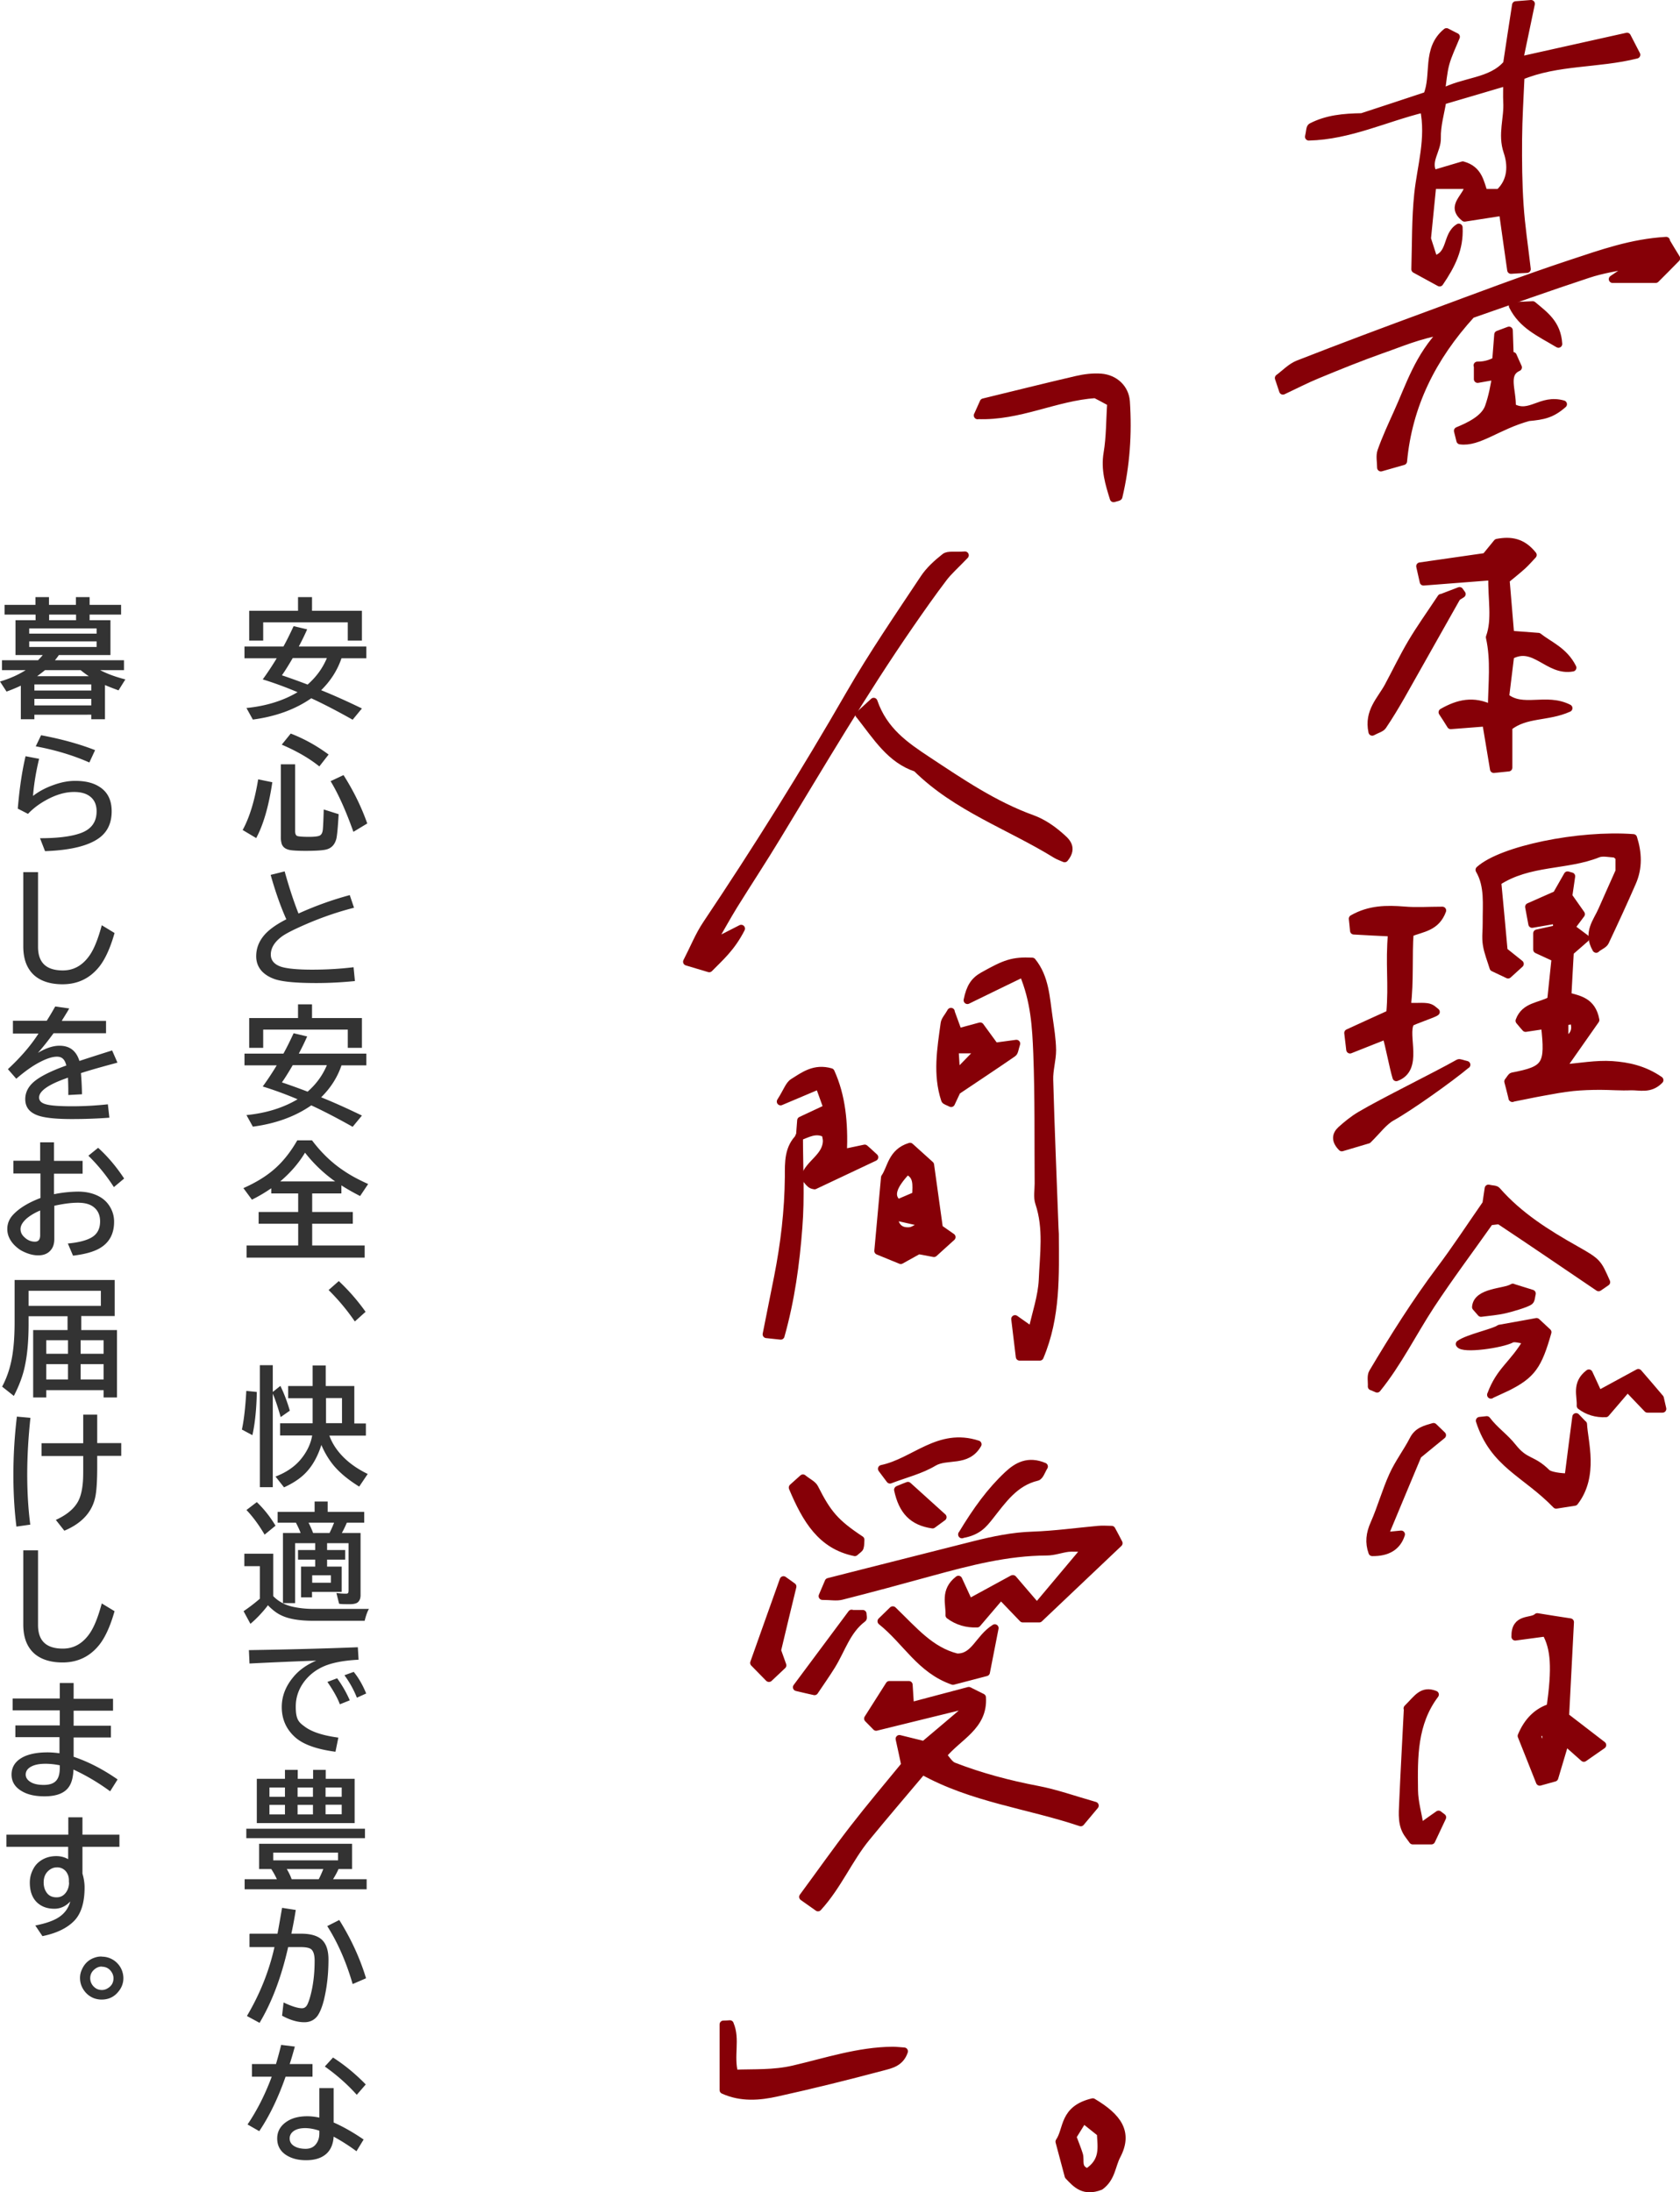
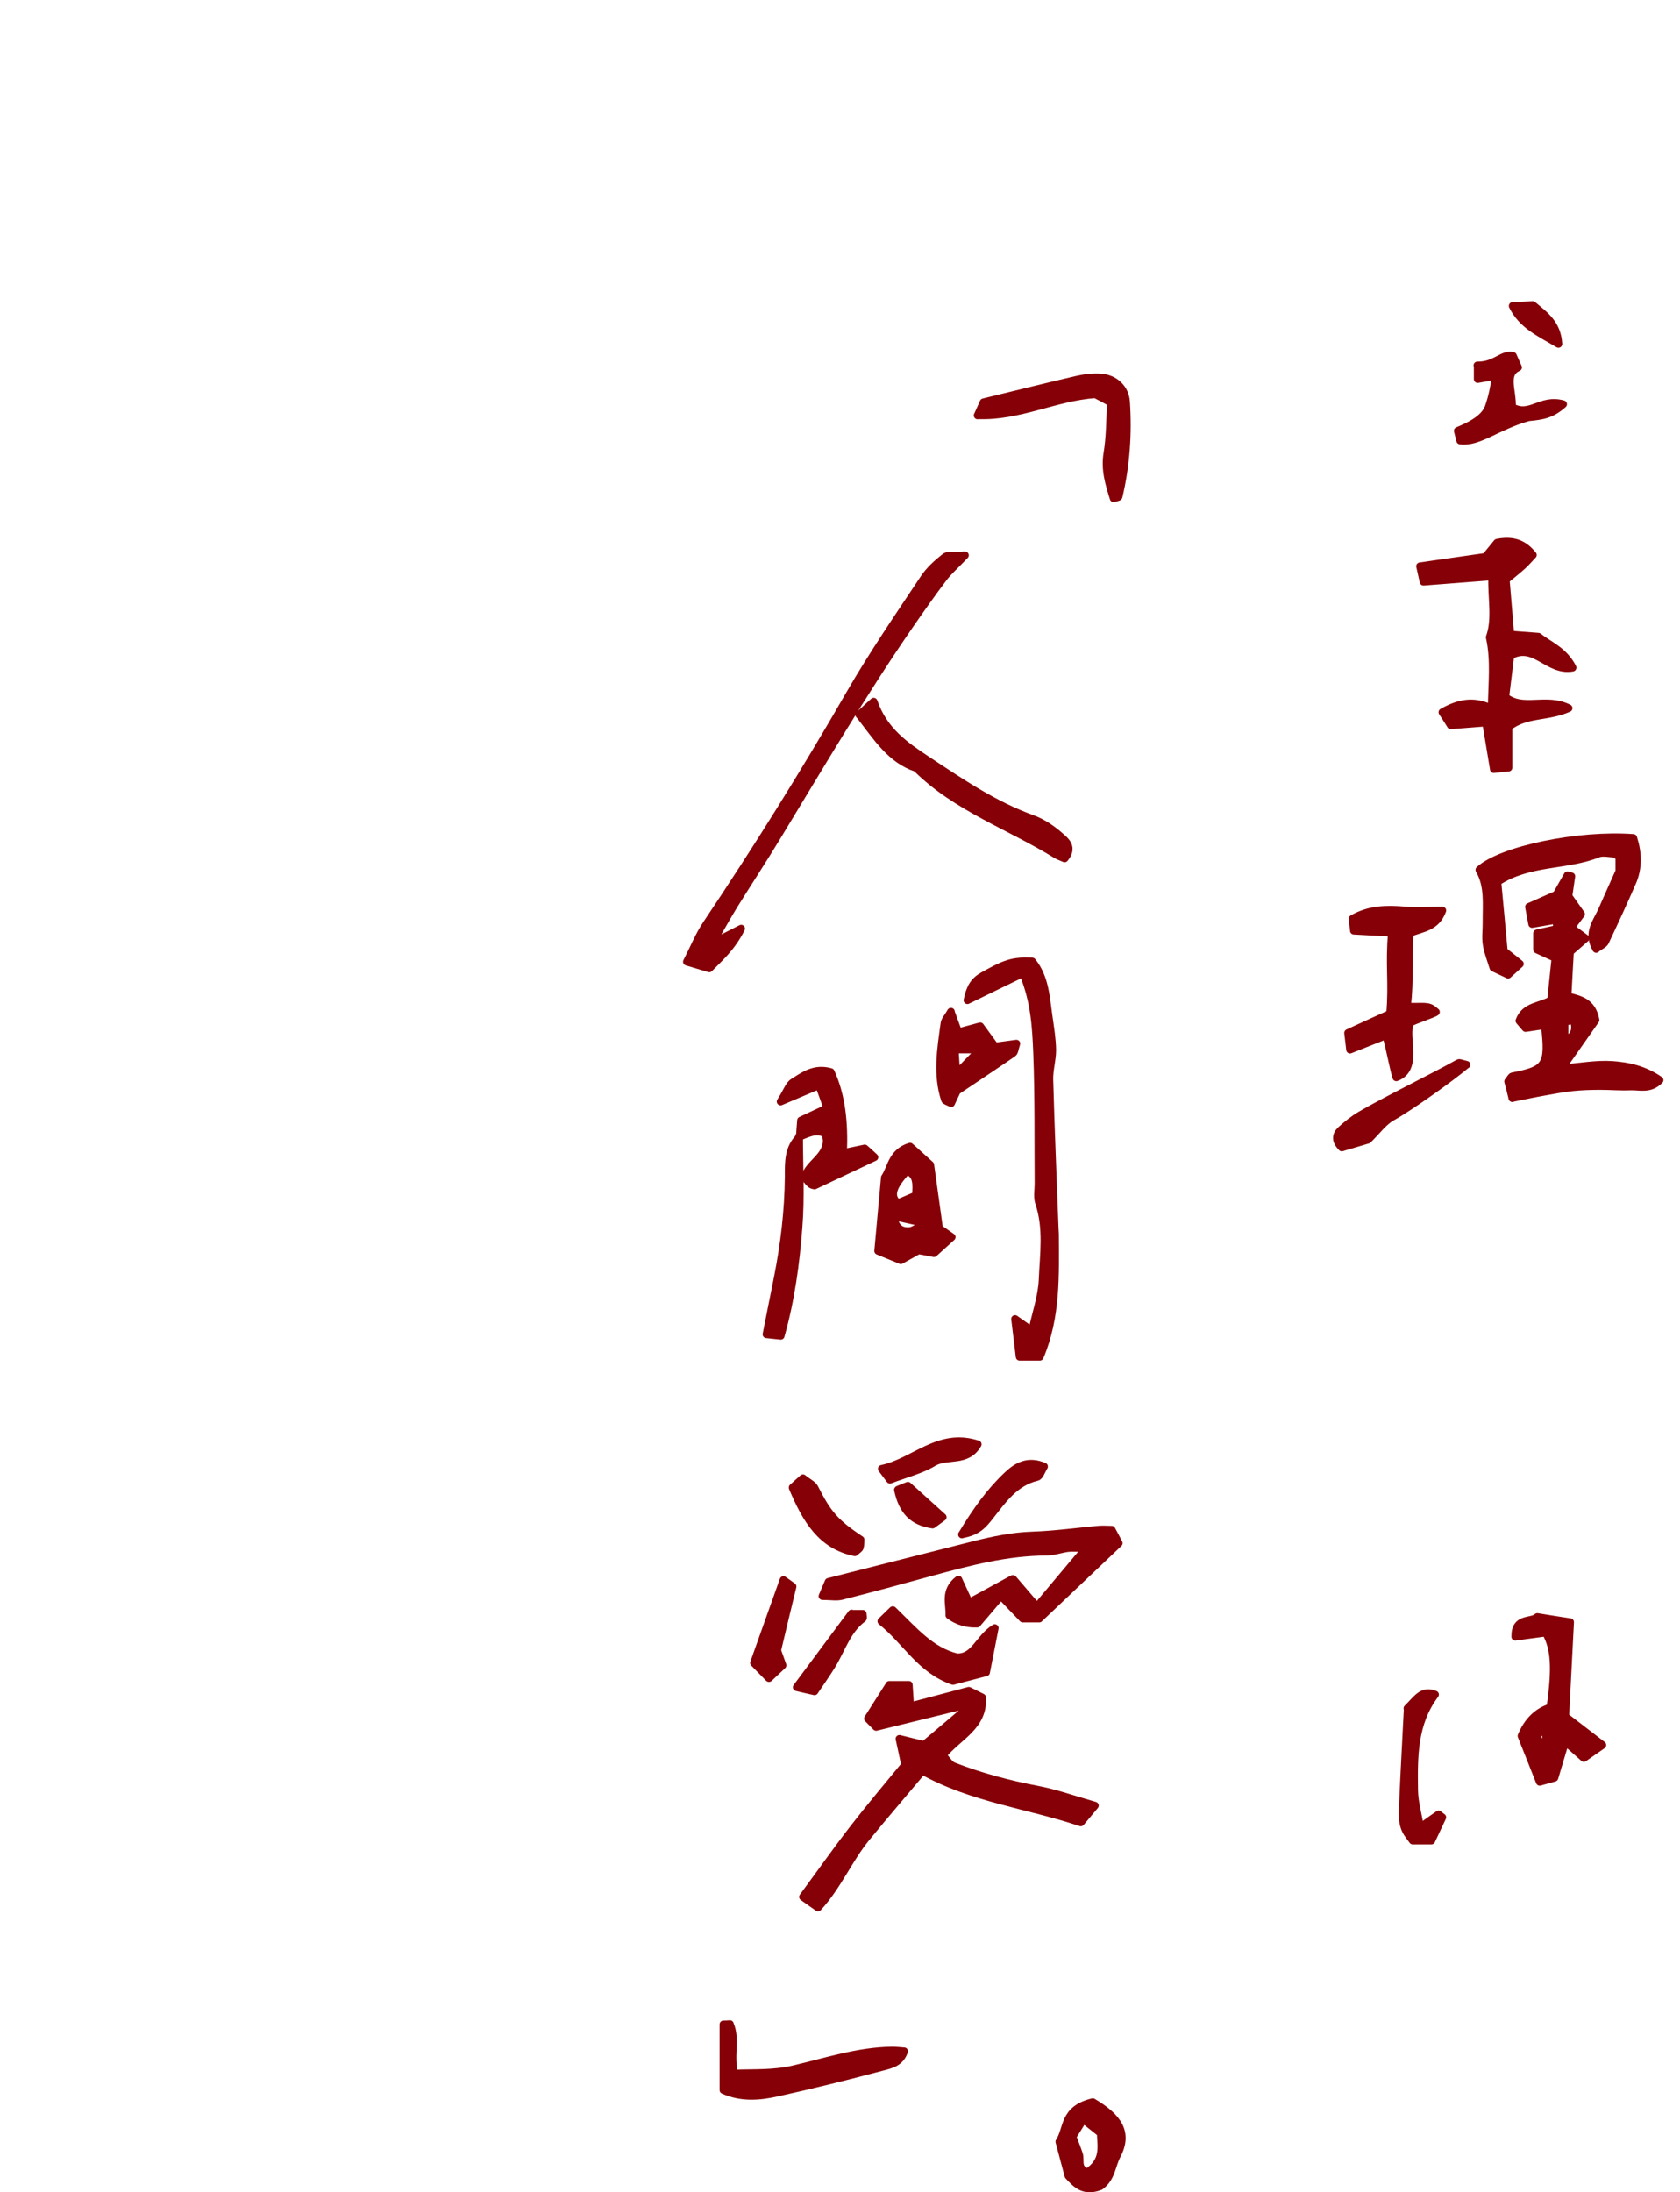
<svg xmlns="http://www.w3.org/2000/svg" id="_レイヤー_2" data-name="レイヤー_2" viewBox="0 0 110.43 144.1">
  <defs>
    <style>.cls-1{fill:#860007;stroke:#860007;stroke-linecap:round;stroke-linejoin:round;stroke-width:.5px}</style>
  </defs>
  <g id="layer1">
-     <path d="M22.45 43.26c-.27.8-.72 1.5-1.34 2.11.82.33 1.71.73 2.68 1.2l-.61.74c-1.03-.58-1.94-1.05-2.72-1.41-1.05.73-2.33 1.2-3.84 1.4l-.42-.76c1.3-.13 2.42-.48 3.36-1.04-.61-.26-1.27-.51-1.97-.74l-.32-.1c.29-.4.6-.86.92-1.39h-2.12v-.77h2.56c.19-.34.41-.78.67-1.34l.89.21c-.18.41-.37.79-.55 1.13h4.44v.77h-1.64Zm-1.93-3.11h3.27v1.96h-.93v-1.2H17.3v1.2h-.92v-1.96h3.21v-.9h.92v.9Zm.98 3.11h-2.26c-.28.48-.51.85-.71 1.13.47.16 1.04.36 1.69.61.57-.5.99-1.08 1.27-1.75Zm-5.55 11.3q.675-1.23 1.02-3.33l.93.19c-.23 1.55-.58 2.78-1.06 3.67zm2.51-4.32h.94v4.39c0 .19.05.3.16.33s.36.05.75.05c.36 0 .59-.03.7-.08.12-.06.19-.19.21-.4q.03-.3.06-1.32l.98.31c-.05.85-.1 1.39-.15 1.61-.1.38-.31.62-.66.71-.23.06-.69.09-1.36.09-.5 0-.83-.02-1.01-.05-.29-.05-.48-.18-.56-.4a1.5 1.5 0 0 1-.06-.47v-4.76Zm2.53.14c-.67-.54-1.49-1.01-2.47-1.43l.59-.73q1.32.51 2.49 1.38zm2.24 4.3q-.75-2.1-1.5-3.33l.85-.4c.63.99 1.16 2.05 1.56 3.18zm.09 9.81c-.81.08-1.65.13-2.52.13-1.28 0-2.18-.08-2.69-.24-.37-.12-.67-.3-.89-.53-.25-.27-.38-.6-.38-.99 0-.52.18-.98.53-1.39.3-.35.78-.7 1.45-1.04-.38-.85-.72-1.82-1.03-2.92l.92-.23c.29 1.04.59 1.96.91 2.77 1.06-.48 2.18-.89 3.37-1.21l.28.83c-1.3.33-2.59.8-3.88 1.41-.4.19-.68.35-.85.47-.49.36-.74.76-.74 1.2 0 .38.23.65.68.8.38.12 1.06.19 2.04.19.91 0 1.82-.05 2.72-.16l.09.92Zm-.87 5.53c-.27.8-.72 1.5-1.34 2.11.82.33 1.71.73 2.68 1.2l-.61.74c-1.03-.58-1.94-1.05-2.72-1.41-1.05.73-2.33 1.2-3.84 1.4l-.42-.76c1.3-.13 2.42-.48 3.36-1.04-.61-.26-1.27-.51-1.97-.74l-.32-.1c.29-.4.6-.86.92-1.39h-2.12v-.77h2.56c.19-.34.41-.78.67-1.34l.89.21c-.18.41-.37.79-.55 1.13h4.44v.77h-1.64Zm-1.93-3.1h3.27v1.96h-.93v-1.2H17.3v1.2h-.92v-1.96h3.21v-.9h.92v.9Zm.98 3.1h-2.26c-.28.48-.51.85-.71 1.13.47.16 1.04.36 1.69.61.57-.5.99-1.08 1.27-1.75Zm-.98 8.43v1.22h2.67v.77h-2.67v1.43h3.45v.8h-7.76v-.8h3.39v-1.43H17v-.77h2.6v-1.22h-1.77v-.34c-.39.27-.81.52-1.27.75L16 78.1c.9-.4 1.63-.86 2.2-1.4.49-.46.94-1.04 1.34-1.74h.97c.61.81 1.31 1.49 2.12 2.02.44.3.97.58 1.57.85l-.53.79c-.43-.22-.84-.45-1.23-.7v.53h-1.91Zm1.51-.79a9.4 9.4 0 0 1-1.98-1.89c-.42.7-.96 1.32-1.63 1.89zm1.29 9.2a14 14 0 0 0-1.72-2.06l.67-.59c.67.63 1.25 1.3 1.76 2.02l-.7.63Zm-7.42 7.11c.13-.6.23-1.44.29-2.54l.69.07c-.02 1.13-.12 2.08-.29 2.84zm2.03-2.37v6.16h-.85v-8.02h.85v1.76l.5-.4c.23.47.44 1.01.62 1.63l-.6.42c-.19-.66-.36-1.17-.52-1.54Zm3.21 3.33c-.24.78-.59 1.42-1.06 1.9-.35.36-.82.67-1.41.94l-.56-.71c.71-.27 1.28-.66 1.69-1.17.39-.48.63-1 .72-1.53h-2.11v-.8h2.14v-1.65h-1.61v-.8h1.61v-1.35h.86v1.35h1.88v2.46h.76v.8h-2.4c.18.5.48.96.89 1.38.44.45.99.83 1.63 1.14l-.56.83c-.71-.44-1.27-.9-1.68-1.39-.32-.39-.6-.85-.82-1.38Zm.29-1.38h1.05V91.9h-1.05zm-3.47 11.37c.2.21.44.38.74.52.17.08.42.16.75.22.38.07.76.1 1.14.1h3.66c-.11.19-.2.45-.28.78h-3.39c-.91 0-1.62-.12-2.12-.37-.29-.14-.57-.36-.85-.65-.02.02-.03.04-.05.07-.37.47-.74.85-1.1 1.15l-.45-.83c.34-.23.7-.5 1.07-.82v-2.14h-1.02v-.82h1.9v2.8Zm-.56-4.03c-.37-.63-.77-1.18-1.2-1.63l.68-.52c.47.45.88.97 1.23 1.55l-.72.59Zm5.09-.12h1.21v4.09c0 .22-.07.38-.2.48-.1.07-.27.11-.5.11-.33 0-.57 0-.71-.03l-.18-.71c.23.04.45.05.64.05.07 0 .12-.02.14-.06.01-.04.02-.09.02-.17v-3.09H21.5v.45h1.19v.63H21.5v.46h.96v1.66h-1.95v.36h-.72v-2.02h.93v-.46h-1.13v-.63h1.13v-.45H19.4v3.94h-.8v-4.61h1.16c-.08-.22-.19-.45-.31-.68h-1.2v-.71h2.43v-.68h.86v.68h2.4v.71H22.8c-.1.23-.2.45-.33.68Zm-.83 0c.12-.24.22-.47.3-.68h-1.68c.13.26.23.49.3.68zm-1.14 2.78v.49h1.23v-.49zm-4.17 4.92c2.53-.04 4.92-.1 7.17-.19l.05.82c-.99.05-1.76.2-2.32.45-.53.24-.95.58-1.27 1.01q-.54.735-.54 1.62c0 .885.21 1.04.62 1.34.47.34 1.2.57 2.18.7l-.19.93c-1.28-.17-2.17-.5-2.69-.99q-.84-.78-.84-1.95c0-.7.25-1.36.76-1.97.37-.45.87-.81 1.51-1.08-1.13.04-2.6.1-4.39.19l-.04-.88Zm5.99 3.56c-.16-.43-.44-.92-.82-1.47l.64-.24c.34.47.62.96.83 1.45zm1.12-.43c-.2-.51-.47-1-.82-1.48l.61-.22c.32.39.59.86.82 1.42l-.62.28Zm-1.21 11.26c-.09.21-.21.43-.36.67h2.21v.66h-8.02v-.66h2.12c-.1-.22-.22-.44-.37-.67h-.8v-1.66h6.11v1.66zm-6.06-2.65h7.8v.62h-7.8zm2.54-3.28v-.59h.84v.59h1.01v-.59h.83v.59h1.9v2.91h-6.43v-2.91h1.86Zm-1.02.57v.61h1.02v-.61zm0 1.14v.63h1.02v-.63zm.25 3.14v.51h4.26v-.51zm3.29 1.08h-2.4c.15.25.25.47.32.67h1.78c.11-.21.21-.44.3-.67m-1.69-5.36v.61h1.01v-.61zm0 1.14v.63h1.01v-.63zm2.9-.53v-.61H21.4v.61zm0 1.15v-.63H21.4v.63zm-6.04 7.85h1.82c.08-.42.17-.95.28-1.58l.02-.12.9.14c-.09.58-.19 1.1-.29 1.56h.65q.99 0 1.41.45c.25.27.38.68.38 1.25 0 .95-.1 1.83-.3 2.66-.12.47-.26.81-.42 1.04q-.315.42-.87.42c-.44 0-.93-.14-1.46-.43l.1-.87c.52.25.93.38 1.21.38.15 0 .27-.08.35-.24.09-.18.17-.43.25-.76.16-.67.23-1.38.23-2.12 0-.39-.08-.64-.23-.76-.13-.1-.37-.14-.72-.14h-.79c-.44 1.95-1.06 3.61-1.88 4.98l-.83-.45c.84-1.42 1.45-2.92 1.81-4.53H16.4v-.85Zm6.76 3.31c-.42-1.44-.97-2.71-1.67-3.81l.79-.4c.79 1.26 1.37 2.54 1.76 3.83zm-6.61 5.26h1.57c.14-.48.25-.89.34-1.26l.9.11c-.11.4-.22.79-.34 1.15h1.5v.83h-1.77c-.49 1.41-1.07 2.6-1.73 3.58l-.77-.44c.63-.93 1.16-1.98 1.59-3.14h-1.3v-.83Zm4.42 1.58h.94v2.26c.64.28 1.3.66 1.97 1.12l-.47.77q-.705-.525-1.5-.96c-.03.49-.19.86-.47 1.12-.32.29-.77.43-1.34.43s-1.01-.13-1.37-.38c-.35-.25-.53-.6-.53-1.05 0-.47.22-.85.66-1.13q.51-.33 1.32-.33c.24 0 .51.03.79.09v-1.95Zm0 2.8c-.33-.11-.64-.17-.93-.17s-.51.05-.69.15c-.22.13-.33.31-.33.53 0 .27.16.47.48.59q.24.09.57.09c.36 0 .61-.15.77-.45.09-.16.13-.35.13-.57zm2.46-2.36q-.915-1.02-2.1-1.86l.54-.59c.79.51 1.5 1.1 2.15 1.77zM5.9 40.77h1.36v2.29H3.87c-.08.11-.16.23-.26.34h4.54v.65H6.58c.48.25 1.03.45 1.66.61l-.45.72c-.27-.1-.57-.21-.89-.35v2.25H6v-.3H2.26v.3h-.89v-2.21c-.27.13-.58.26-.94.39L0 44.8c.64-.19 1.2-.44 1.69-.75H.13v-.65H2.5c.12-.12.22-.23.31-.34H1.02v-2.29h1.32v-.37H.3v-.64h2.03v-.51h.89v.51h1.77v-.51h.9v.51h2.07v.64H5.89v.37Zm.45.54H1.92v.34h4.43zm-4.43.85v.37h4.43v-.37zM6 44.99H2.26v.4H6zm-3.74.95v.43H6v-.43zm.18-1.49h3.4c-.18-.12-.36-.25-.54-.4H2.96c-.16.13-.33.26-.52.4M5 40.77v-.37H3.23v.37zM1.17 53.14c.11-1.31.28-2.46.51-3.43l.89.17c-.21.87-.34 1.68-.4 2.44.4-.31.86-.55 1.38-.73.5-.18.96-.26 1.39-.26.65 0 1.17.12 1.58.38.55.34.82.88.82 1.62s-.25 1.3-.75 1.7c-.7.55-1.9.86-3.63.92l-.33-.85c1.15 0 2.03-.11 2.63-.32.73-.25 1.09-.73 1.09-1.45 0-.45-.16-.79-.48-1.01-.26-.18-.59-.26-1.01-.26-.59 0-1.23.19-1.91.58-.42.24-.79.52-1.11.86l-.68-.35Zm4.7-3.02c-1.04-.46-2.22-.82-3.52-1.06l.35-.73c1.34.25 2.53.58 3.55.98l-.38.82Zm-4.34 7.21h.97v4.91c0 1.04.54 1.55 1.63 1.55.72 0 1.3-.33 1.76-.99.3-.43.56-1.09.8-1.98l.84.51c-.28.99-.62 1.73-1.01 2.22-.62.77-1.42 1.15-2.41 1.15s-1.76-.32-2.18-.96c-.27-.4-.4-.91-.4-1.54v-4.88ZM.85 67.1h2.22c.25-.39.43-.71.56-.94l.92.13c-.08.15-.23.39-.44.73l-.05.09h2.91v.81H3.52c-.36.49-.7.92-1.03 1.29.52-.31.99-.47 1.42-.47.67 0 1.1.33 1.31 1 .7-.23 1.42-.46 2.15-.69l.35.8-.14.04-.41.11c-.77.21-1.39.39-1.85.54.03.36.06.82.07 1.39l-.9.05c0-.33 0-.68-.02-1.06v-.08c-1.26.43-1.9.87-1.9 1.3 0 .23.16.38.49.46q.465.12 1.68.12c.74 0 1.53-.04 2.35-.13l.1.88c-.79.06-1.62.09-2.47.09-1.05 0-1.8-.08-2.24-.24-.55-.2-.82-.55-.82-1.07 0-.43.19-.82.58-1.15.4-.34 1.11-.7 2.12-1.06-.05-.21-.13-.36-.22-.44-.1-.1-.24-.14-.4-.14-.27 0-.61.1-1.03.31-.51.25-1.05.63-1.64 1.14l-.55-.63q1.275-1.185 2.01-2.34H.85v-.81Zm1.79 7.99h.91v1.22h1.88v.84H3.55v1.35a8.3 8.3 0 0 1 1.58-.17c.54 0 1 .11 1.39.32.37.2.63.49.8.85q.18.375.18.81c0 .79-.31 1.37-.94 1.74-.41.24-1 .4-1.76.49l-.34-.8c.65-.06 1.16-.18 1.51-.37.4-.21.61-.57.61-1.08 0-.44-.16-.76-.47-.98-.24-.17-.57-.25-.99-.25-.45 0-.96.07-1.55.2v2.18c0 .3-.07.54-.22.72q-.285.36-.84.36c-.34 0-.69-.1-1.06-.29-.19-.1-.36-.24-.52-.4-.3-.32-.45-.66-.45-1.04 0-.36.13-.68.4-.96.4-.42.99-.78 1.78-1.08v-1.61H.88v-.84h1.76v-1.22Zm0 4.48c-.35.15-.64.32-.88.52-.27.24-.41.47-.41.7s.1.41.29.57c.2.18.42.26.66.26.23 0 .34-.14.34-.43v-1.63Zm4.85-1.53c-.5-.78-1.06-1.46-1.68-2.07l.64-.52c.65.59 1.21 1.26 1.71 2.02l-.67.56Zm-2.15 8.48v.91h2.35v4.43h-.88v-.48H3.04v.48h-.86v-4.43h2.26v-.91H1.88V87c0 1.1-.08 2.02-.24 2.77-.13.65-.38 1.31-.73 1.99l-.77-.61c.39-.73.63-1.56.73-2.48q.09-.765.09-1.77v-2.76h6.58v2.37H5.33Zm1.29-1.67H1.88v.99h4.75zM4.47 88.1H3.04v.89h1.43zm0 1.57H3.04v1.01h1.43zm.83-1.57v.89h1.51v-.89zm0 1.57v1.01h1.51v-1.01zm-4.22 10.68c-.13-1.04-.2-2.17-.2-3.4 0-1.31.08-2.58.23-3.83l.89.08c-.14 1.31-.21 2.55-.21 3.73s.07 2.3.2 3.29zm4.39-7.36h.92v1.87h1.58v.84H6.39v.68c0 .93-.04 1.59-.12 1.99q-.3 1.515-2.04 2.25l-.56-.71q1.08-.495 1.47-1.23c.17-.32.27-.76.31-1.29.02-.26.02-.58.02-.96v-.72H2.73v-.84h2.74V93Zm-3.94 8.92h.97v4.91c0 1.04.54 1.55 1.63 1.55.72 0 1.3-.33 1.76-.99.3-.43.56-1.09.8-1.98l.84.51c-.28.99-.62 1.73-1.01 2.22-.62.77-1.42 1.15-2.41 1.15s-1.76-.32-2.18-.96c-.27-.4-.4-.91-.4-1.54v-4.88Zm2.4 8.72h.91v1.04h2.59v.78H4.84v.99h2.45v.77H4.84v1.27c.98.33 1.94.83 2.89 1.49l-.49.78a14 14 0 0 0-2.41-1.43c-.02.47-.11.84-.27 1.09-.28.45-.82.67-1.64.67-.63 0-1.14-.12-1.52-.36-.43-.26-.64-.62-.64-1.07 0-.54.29-.94.86-1.2.39-.17.89-.26 1.5-.26.24 0 .51.02.79.06v-1.06h-2.9v-.77h2.92v-.99H.83v-.78h3.1v-1.04Zm0 5.41c-.34-.07-.66-.1-.94-.1-.37 0-.66.05-.89.16-.27.13-.41.31-.41.55 0 .2.11.36.32.49s.5.19.86.19c.42 0 .71-.11.87-.34.13-.18.19-.44.19-.79zm.56 3.42h.93v1.14h2.43v.8H5.42v1.76c.1.34.14.64.14.91 0 .98-.22 1.69-.65 2.16-.47.5-1.18.85-2.12 1.04l-.47-.7c.73-.14 1.28-.34 1.63-.6.33-.24.56-.57.67-.98q-.45.48-1.05.48-.675 0-1.11-.39c-.33-.3-.5-.74-.5-1.33 0-.3.07-.6.22-.88.09-.18.21-.33.35-.45.32-.27.71-.41 1.17-.41.29 0 .55.07.78.2v-.81H.42v-.8h4.07zm.04 4.29v-.15c0-.18-.04-.33-.12-.47a.73.73 0 0 0-.67-.38q-.225 0-.42.12-.45.285-.45.87c0 .25.06.46.17.63.15.24.38.35.68.35.27 0 .49-.12.65-.37.11-.17.17-.38.17-.61Zm2.17 4.87q.33 0 .63.15a1.42 1.42 0 0 1 .78 1.26c0 .33-.11.63-.33.89-.28.35-.65.52-1.1.52q-.255 0-.51-.09c-.25-.1-.45-.25-.61-.46q-.3-.39-.3-.87c0-.2.04-.38.13-.57.18-.4.48-.67.91-.79.13-.04.25-.05.38-.05Zm-.01.65c-.19 0-.35.07-.5.2-.17.15-.26.34-.26.57a.78.78 0 0 0 .29.6c.14.12.3.17.48.17q.21 0 .39-.12c.25-.15.37-.37.37-.65a.73.73 0 0 0-.09-.35c-.15-.27-.38-.41-.68-.41Z" style="fill:#333" />
    <path d="M64.26 27.31c.18-.4.3-.66.39-.87 2.07-.5 4.09-1.01 6.12-1.48.52-.12 1.07-.19 1.6-.15.9.07 1.59.71 1.65 1.59.14 2.1 0 4.19-.49 6.25 0 .03-.1.04-.33.11-.3-.97-.59-1.89-.41-2.97.18-1.06.16-2.16.24-3.32-.4-.22-.75-.41-1.03-.55-2.64.18-5 1.49-7.74 1.38ZM47.98 133.06c.43.98-.02 2.09.29 3.24 1.31-.05 2.57.03 3.9-.28 2.14-.5 4.26-1.21 6.5-1.23.23 0 .46.03.76.05-.25.76-.89.88-1.41 1.02-2.3.61-4.62 1.19-6.94 1.7-1.16.26-2.36.36-3.53-.17v-4.32c.14 0 .29-.01.43-.02Zm23.85 5.12c1.65.98 2.39 1.99 1.58 3.52-.35.68-.34 1.46-1.08 2.01-1.09.42-1.58-.13-2.1-.68-.19-.7-.38-1.42-.6-2.25.56-.82.23-2.13 2.2-2.6m-1.33 2.27c.15.41.31.79.43 1.17.13.4-.17.92.55 1.17 1.13-.74.91-1.65.87-2.57-.36-.29-.72-.57-1.14-.91-.27.43-.49.79-.7 1.13ZM63.43 36.5c-.65.68-1.09 1.06-1.42 1.5-.76 1-1.48 2.03-2.2 3.07-3.11 4.5-5.87 9.22-8.71 13.89-.93 1.54-1.92 3.04-2.87 4.57-.43.7-.83 1.43-1.45 2.5.77-.39 1.17-.6 1.94-.99-.65 1.28-1.41 1.91-2.1 2.62-.45-.14-.89-.26-1.47-.44.46-.89.79-1.73 1.28-2.46 3.31-4.94 6.46-9.98 9.43-15.14 1.5-2.6 3.2-5.08 4.86-7.58.36-.55.87-1.01 1.39-1.42.21-.17.63-.07 1.31-.12Z" class="cls-1" />
    <path d="M56.48 46.99c.34-.31.58-.53.95-.87.66 1.92 2.07 2.89 3.54 3.86 2.21 1.46 4.38 2.94 6.9 3.85.66.24 1.29.67 1.82 1.14.34.3.9.72.29 1.46-.18-.08-.39-.15-.57-.26-3.06-1.89-6.55-3.08-9.17-5.68-1.71-.57-2.59-2.02-3.75-3.5Zm10.75 16.99c-1.21.58-2.34 1.14-3.64 1.77.17-.85.45-1.28 1.02-1.6 1.46-.82 1.95-1.01 3.24-.95.86 1.06.9 2.39 1.09 3.68.1.71.22 1.43.23 2.15 0 .65-.21 1.3-.19 1.95.09 3.26.23 6.52.35 9.77 0 .12.02.24.02.36.01 2.71.12 5.43-1 8.08h-1.33c-.1-.82-.19-1.55-.3-2.49l1.12.79c.25-1.16.64-2.26.69-3.36.07-1.68.33-3.38-.23-5.05-.13-.38-.04-.84-.04-1.27-.02-2.85.02-5.71-.09-8.56-.07-1.72-.16-3.46-.93-5.28ZM58.16 77.4c.42-.59.44-1.66 1.66-2.03.44.4.92.83 1.33 1.2.21 1.48.39 2.84.58 4.17.25.18.48.34.83.58-.46.41-.8.73-1.17 1.06-.31-.06-.6-.11-1.01-.19-.3.17-.7.39-1.17.65-.49-.2-.98-.4-1.49-.61.14-1.55.28-3.04.44-4.83m2.05 1.18c.02-.71.12-1.32-.59-1.62-.96 1.02-1.16 1.67-.6 2.13.35-.15.72-.31 1.19-.51m-1.46 1.37c.07.71.43 1.02 1.04.97.26-.02.5-.23 1.04-.5-.89-.2-1.43-.32-2.08-.47m-6.18-5.21c.02-.35.05-.7.08-1.09.57-.27 1.1-.51 1.73-.81-.17-.49-.33-.91-.54-1.5-.76.32-1.42.6-2.53 1.07.43-.67.55-1.1.83-1.27.7-.44 1.4-.98 2.47-.67.72 1.58.89 3.34.81 5.32.53-.11.9-.19 1.42-.3.11.1.29.25.64.58-1.45.68-2.66 1.26-3.94 1.86-.03-.01-.16-.02-.25-.09-.14-.11-.24-.27-.4-.45.27-.91 1.41-1.32 1.45-2.37 0-.17-.05-.34-.08-.5-.66-.34-1.19.02-1.74.21l.04.04Z" class="cls-1" />
    <path d="m62.5 66.51.49 1.34c.49-.13.94-.25 1.44-.39.32.44.63.87.97 1.33.43-.06.86-.12 1.41-.19-.11.33-.12.56-.23.63-1.16.8-2.34 1.58-3.68 2.48-.06.12-.22.46-.38.81-.23-.12-.39-.15-.41-.23-.55-1.67-.26-3.34-.03-5.02.03-.22.23-.42.43-.77Zm.26 2.48c.03.53.06.93.1 1.61.59-.6.99-1.01 1.57-1.61zM52.53 74.7c0 2 .12 4-.04 5.99-.18 2.37-.5 4.74-1.17 7.12-.34-.04-.61-.06-.94-.1.26-1.33.51-2.54.75-3.76.43-2.18.69-4.37.71-6.6 0-.94-.04-1.89.73-2.62l-.04-.04Zm8.09 41.72c-1.28 1.52-2.49 2.93-3.66 4.36-1.17 1.42-1.88 3.18-3.19 4.61-.36-.25-.59-.42-.99-.7 1.13-1.53 2.19-3.04 3.32-4.5 1.1-1.42 2.26-2.79 3.39-4.17-.11-.52-.21-1.01-.37-1.72.66.16 1.09.27 1.62.4.87-.73 1.8-1.52 2.73-2.31-.05-.09-.09-.18-.14-.28-1.77.43-3.53.87-5.74 1.41.02.02-.21-.22-.54-.55.58-.92 1.02-1.6 1.41-2.22h1.28c.03.44.05.85.09 1.41 1.35-.36 2.54-.67 3.85-1.02.21.1.52.26.88.44.12 1.91-1.58 2.56-2.59 3.8.24.25.43.61.71.72 1.78.69 3.62 1.18 5.51 1.54 1.21.23 2.38.65 3.78 1.05-.39.47-.64.77-.93 1.11-3.48-1.17-7.14-1.57-10.43-3.41Zm5.97-12.63c.48.56.98 1.15 1.57 1.83.99-1.18 2.01-2.4 3.24-3.86-.63 0-.91-.03-1.19 0-.47.06-.94.24-1.41.24-2.61.01-5.09.66-7.58 1.34-1.96.54-3.92 1.07-5.89 1.57-.34.09-.72.01-1.27.01.13-.31.23-.54.4-.94.69-.18 1.49-.38 2.28-.58 2.42-.61 4.85-1.23 7.27-1.84 1.28-.32 2.55-.59 3.88-.63 1.44-.05 2.87-.25 4.3-.38.29-.03.59 0 .88 0 .18.33.32.6.47.89l-5.23 4.96h-1.08c-.46-.48-.92-.96-1.44-1.5-.54.64-1.05 1.23-1.56 1.83q-1.04.04-1.83-.55c.04-.73-.37-1.6.6-2.35.24.53.46.99.7 1.52.91-.5 1.81-.99 2.86-1.56Z" class="cls-1" />
    <path d="M58.69 105.84c1.42 1.37 2.47 2.66 4.2 3.1 1.18.04 1.43-1.25 2.5-1.92-.21 1.09-.38 1.94-.57 2.91-.77.2-1.56.41-2.18.57-2.15-.75-3.05-2.6-4.71-3.93.26-.26.46-.44.75-.73Zm-6.59-8.06.68-.61c.33.27.64.4.76.63.86 1.71 1.37 2.31 3.03 3.41-.01.16 0 .34-.05.51-.03.1-.16.16-.33.32-2.2-.45-3.2-2.14-4.09-4.25Zm-1.56 12.53c-.42-.43-.75-.76-.98-1 .7-1.98 1.3-3.65 1.94-5.45.26.19.43.31.6.43-.35 1.43-.68 2.81-1.01 4.2.11.32.23.65.35.98-.22.21-.39.37-.89.84Zm12.69-9.44c.97-1.61 1.88-2.86 3.01-3.92.63-.59 1.35-.99 2.39-.55-.17.27-.28.65-.47.69-1.47.35-2.26 1.53-3.1 2.59-.42.53-.79 1-1.83 1.18Zm-4.73-3.6c-.21-.28-.31-.41-.54-.72 2.15-.45 3.74-2.45 6.31-1.61-.71 1.24-2.02.67-2.9 1.19-.85.51-1.85.75-2.87 1.14m-2.51 8.81h.72c0 .13.05.28 0 .31-1.05.79-1.39 2.04-2.04 3.09-.34.55-.72 1.09-1.13 1.7-.36-.08-.67-.15-1.17-.27 1.24-1.66 2.37-3.18 3.61-4.85Zm3.04-8.16c.31-.13.52-.21.65-.26.8.72 1.52 1.37 2.29 2.07-.23.17-.47.34-.67.49-1.31-.19-1.98-.9-2.28-2.29Zm43.87 14.92c.83.64 1.59 1.22 2.43 1.87-.43.3-.81.56-1.22.85-.4-.35-.75-.67-1.22-1.08-.24.82-.46 1.54-.71 2.38-.26.07-.59.16-.97.27-.42-1.07-.82-2.06-1.2-3.02q.61-1.46 1.9-1.87c.36-2.59.29-3.87-.3-4.92q-.96.135-2.01.27c-.03-1.31 1.07-.93 1.45-1.3.73.12 1.37.22 2.16.34-.11 2.07-.21 4.09-.32 6.2Zm-1.27 2.69v-1.75c-.26.07-.41.12-.66.19.18.43.35.82.66 1.56m-9.12-3.23c.65-.64.97-1.25 1.82-.91-1.43 1.9-1.4 4.11-1.37 6.3.01.75.23 1.5.39 2.44.54-.39.88-.63 1.21-.86.08.06.16.13.25.19q-.36.75-.72 1.53h-1.23c-.07-.09-.17-.23-.27-.37-.48-.63-.4-1.38-.37-2.1.09-2.1.21-4.2.31-6.22Zm6.9-40.11c-.15-.61-.22-.88-.28-1.1.14-.17.2-.32.29-.34 2.22-.43 2.42-.72 2.12-3.36-.39.06-.78.12-1.26.19-.09-.1-.24-.27-.41-.48.36-.99 1.35-.93 2.08-1.35.09-.85.18-1.73.29-2.77-.31-.14-.72-.34-1.21-.56v-1.07c.44-.1.89-.2 1.32-.29-.01-.21-.02-.32-.04-.6-.51.09-1 .18-1.6.28-.06-.31-.12-.64-.21-1.13.61-.27 1.19-.53 1.81-.8.22-.39.47-.83.73-1.28.08.02.16.05.25.07-.06.41-.12.82-.19 1.31.25.36.52.74.83 1.18-.22.29-.43.57-.66.88.27.2.53.4.95.71-.37.32-.69.61-1.02.89-.05.95-.11 1.9-.16 2.91.7.21 1.61.3 1.84 1.57-.64.91-1.38 1.97-2.23 3.18 1.22-.1 2.28-.3 3.32-.23 1.03.07 2.09.29 3.12 1-.63.65-1.31.4-1.9.42-.66.03-1.33-.03-2-.03-.6 0-1.21.02-1.81.08-.65.07-1.3.19-1.95.31-.63.11-1.25.25-2.03.4Zm3.43-3.73c.65-.35.82-.77.59-1.41-.24.05-.4.08-.59.12z" class="cls-1" />
    <path d="M104.92 62.38c-.63-1.08.06-1.8.39-2.57.33-.76.68-1.52 1.13-2.54v-.93c-.13-.09-.22-.22-.32-.22-.36-.02-.77-.12-1.08 0-2.09.84-4.52.48-6.61 1.85.14 1.49.28 2.96.42 4.54.26.21.58.46 1.06.85-.28.25-.54.49-.78.71-.4-.19-.67-.32-.97-.46-.15-.5-.36-1-.44-1.52-.08-.47 0-.97-.01-1.45-.01-1.19.15-2.4-.47-3.46 1.47-1.33 6.55-2.37 10.12-2.1.31.97.36 1.96-.07 2.93-.57 1.31-1.17 2.61-1.78 3.9-.08.17-.34.27-.6.46ZM88.74 69c-.06-.49-.09-.76-.13-1.1.96-.44 1.87-.86 2.76-1.26.18-2.04-.07-3.24.12-5.33-.87-.04-1.63-.08-2.5-.13-.03-.28-.05-.55-.08-.79 1.12-.64 2.24-.64 3.39-.55.79.07 1.58.01 2.51.01-.41 1.12-1.32 1.15-2.14 1.48-.11 1.43.02 3.2-.18 4.78.19.13.87.02 1.3.08.32.04.45.22.6.33-.14.13-1.52.57-1.68.71-.46.84.61 3.02-.93 3.59-.21-.69-.46-2.09-.67-2.76-.84.33-1.53.61-2.37.94m7.65.99c-1.06.89-3.73 2.79-4.9 3.44-.54.3-.94.87-1.57 1.49l-1.72.51c-.45-.45-.4-.84-.05-1.16.4-.36.82-.7 1.28-.97 1.48-.88 4.94-2.57 6.44-3.42.07-.04.22.04.53.11Zm2.54-24.19c1.16.97 2.68-.01 4.18.75-1.4.63-2.81.33-3.95 1.24v2.67c-.35.04-.58.06-.97.1-.17-1.03-.34-2.02-.51-3.06-.75.06-1.5.12-2.32.18-.18-.29-.36-.58-.55-.86 1.05-.6 2.05-.83 3.24-.24.02-1.67.21-3.15-.13-4.69.43-1.19.12-2.52.16-4-1.51.12-2.96.23-4.51.35-.08-.36-.14-.63-.23-1.02 1.43-.21 2.77-.4 4.31-.62.17-.21.47-.57.76-.93.88-.17 1.66-.06 2.35.81-.23.24-.43.48-.66.69-.42.38-.87.73-1.12.94.11 1.36.2 2.43.3 3.6.57.04 1.16.09 1.84.14.7.56 1.69.92 2.25 2.04-1.62.3-2.5-1.68-4.09-.79-.09.75-.2 1.62-.33 2.7Z" class="cls-1" />
-     <path d="M94.74 39.3c.32-.12.76-.29 1.2-.46l.15.21c-.12.09-.29.15-.36.27-1.21 2.13-2.4 4.27-3.61 6.4-.39.68-.79 1.35-1.23 2-.11.16-.38.22-.69.39-.29-1.34.57-2.1 1.05-2.99.51-.95.98-1.93 1.53-2.86s1.18-1.81 1.95-2.97ZM98 91.69c.61-1.65 1.43-1.93 2.4-3.58-.46-.05-.83-.2-1.05-.09-.64.34-3.19.71-3.41.33.55-.4 2.26-.75 2.63-1.02.71-.13 1.41-.25 2.43-.44.17.16.51.47.73.68-.62 2.19-1.03 2.8-2.67 3.62l-1.06.49Zm6.07 1.93c.05 1.12.77 3.38-.57 5.11-.37.06-.77.12-1.21.19-2.02-2.09-4.1-2.65-5.03-5.53l.47-.05c.53.7 1.18 1.12 1.7 1.78.86 1.08 1.26.72 2.25 1.7.18.18.93.29 1.41.28.21-1.65.35-2.76.51-3.96l.46.48Z" class="cls-1" />
-     <path d="M90.16 91.14c.02-.31-.07-.69.07-.92 1.38-2.32 2.82-4.61 4.44-6.77 1.01-1.34 1.93-2.75 3.02-4.32.02-.15.08-.56.15-1.01.23.06.46.04.55.14 1.45 1.66 3.28 2.81 5.18 3.88 1.47.83 1.45.86 2.02 2.14-.18.12-.37.25-.51.35-2.2-1.49-4.32-2.94-6.46-4.36-.12-.08-.35 0-.69.02-1.26 1.79-2.63 3.61-3.88 5.51-1.19 1.82-2.16 3.8-3.53 5.49-.12-.05-.24-.1-.35-.15Zm4.64 3.2c-.5.41-.96.78-1.6 1.31-.66 1.57-1.39 3.33-2.22 5.32.53-.05.84-.08 1.12-.11q-.38 1.2-1.9 1.18c-.23-.64-.16-1.23.13-1.88.46-1.04.76-2.15 1.23-3.18.37-.82.93-1.55 1.34-2.35.29-.57.78-.68 1.33-.84.17.17.35.33.57.55" class="cls-1" />
-     <path d="M99.45 84.64c.42.13.81.25 1.25.39-.05.2-.05.42-.15.5-.22.18-1.35.49-1.62.55-.51.12-1.04.16-1.58.23-.11-.12-.22-.26-.34-.39.08-1.04 1.91-.95 2.43-1.29Zm9.82 7.97h-.98c-.42-.44-.84-.88-1.31-1.37-.49.58-.96 1.12-1.43 1.67q-.95.04-1.66-.5c.04-.67-.34-1.46.55-2.14.22.48.42.9.64 1.39.83-.45 1.65-.9 2.61-1.42.44.51.9 1.04 1.43 1.67l.16.7Zm.23-76.77c.26.44.44.74.69 1.14-.49.5-.95.96-1.36 1.37H106c.65-.44.95-.64 1.26-.86 0 .01-.05-.12-.08-.11-.93.2-1.88.34-2.78.64-2.61.86-5.21 1.79-7.68 2.65-2.58 2.83-4.14 5.98-4.48 9.65-.56.16-.96.27-1.47.42 0-.38-.09-.77.02-1.08.3-.85.68-1.67 1.05-2.49.82-1.8 1.39-3.73 3.05-5.42-1.63.26-2.84.81-4.09 1.24-1.41.5-2.79 1.06-4.17 1.63-.76.31-1.49.69-2.3 1.07-.08-.25-.16-.47-.28-.84.42-.31.8-.72 1.27-.91 2.89-1.13 5.8-2.22 8.71-3.29 3.08-1.14 6.16-2.31 9.28-3.34 1.97-.65 3.95-1.36 6.21-1.49ZM106.95 2.4c.21.41.37.71.62 1.2-2.55.64-5.19.4-7.61 1.41-.06 1.41-.15 2.78-.16 4.14-.01 1.45 0 2.9.1 4.35.09 1.36.3 2.71.47 4.19-.46.02-.73.04-1.05.06-.19-1.31-.36-2.55-.54-3.82-.88.14-1.72.27-2.51.39-1.02-.81.22-1.36.26-2.15h-2.37c-.1.98-.21 2.09-.35 3.52.08.25.26.8.44 1.37 1.2-.27.78-1.58 1.64-2.11.07 1.39-.47 2.47-1.26 3.63-.58-.32-1.08-.59-1.61-.88.05-1.72.02-3.32.19-4.95.19-1.81.79-3.64.38-5.61-2.54.62-4.87 1.78-7.56 1.85.08-.34.07-.6.17-.65 1.02-.53 2.11-.63 3.32-.65 1.34-.44 2.78-.91 4.28-1.41.57-1.32-.1-3.05 1.28-4.18.22.11.42.22.63.32-.25.62-.53 1.18-.69 1.77-.15.56-.19 1.14-.3 1.92 1.55-.83 3.26-.68 4.33-1.91.19-1.28.38-2.51.59-3.87.27-.02.54-.04 1-.08-.26 1.26-.5 2.38-.78 3.73 2.5-.56 4.79-1.07 7.09-1.58m-8.41 10.27c.85-.78.83-1.85.54-2.7-.39-1.15.05-2.19-.02-3.28-.02-.4 0-.81 0-1.31-1.44.43-2.78.82-4.24 1.25-.13.8-.38 1.62-.36 2.44.03.81-.74 1.55-.23 2.36.71-.21 1.4-.42 1.92-.57 1.06.29 1.14 1.14 1.39 1.81h.99Z" class="cls-1" />
    <path d="M100.75 20.05c.77.65 1.61 1.21 1.69 2.56-1.24-.74-2.38-1.23-3.01-2.5zm-3.64 3.97c1.2.02 1.64-.8 2.34-.63.13.29.22.51.34.76-.95.43-.36 1.5-.4 2.61 1.19.67 1.88-.61 3.36-.19-.75.66-1.3.77-2.28.86-2.06.57-3.28 1.7-4.49 1.53-.04-.16-.08-.33-.16-.64.7-.29 1.74-.76 2.03-1.55.25-.7.38-1.43.48-2.06-.37.06-.74.13-1.2.21v-.88Z" class="cls-1" />
-     <path d="m99.27 24.09-.96-.06.16-2.04.72-.27z" class="cls-1" />
  </g>
</svg>